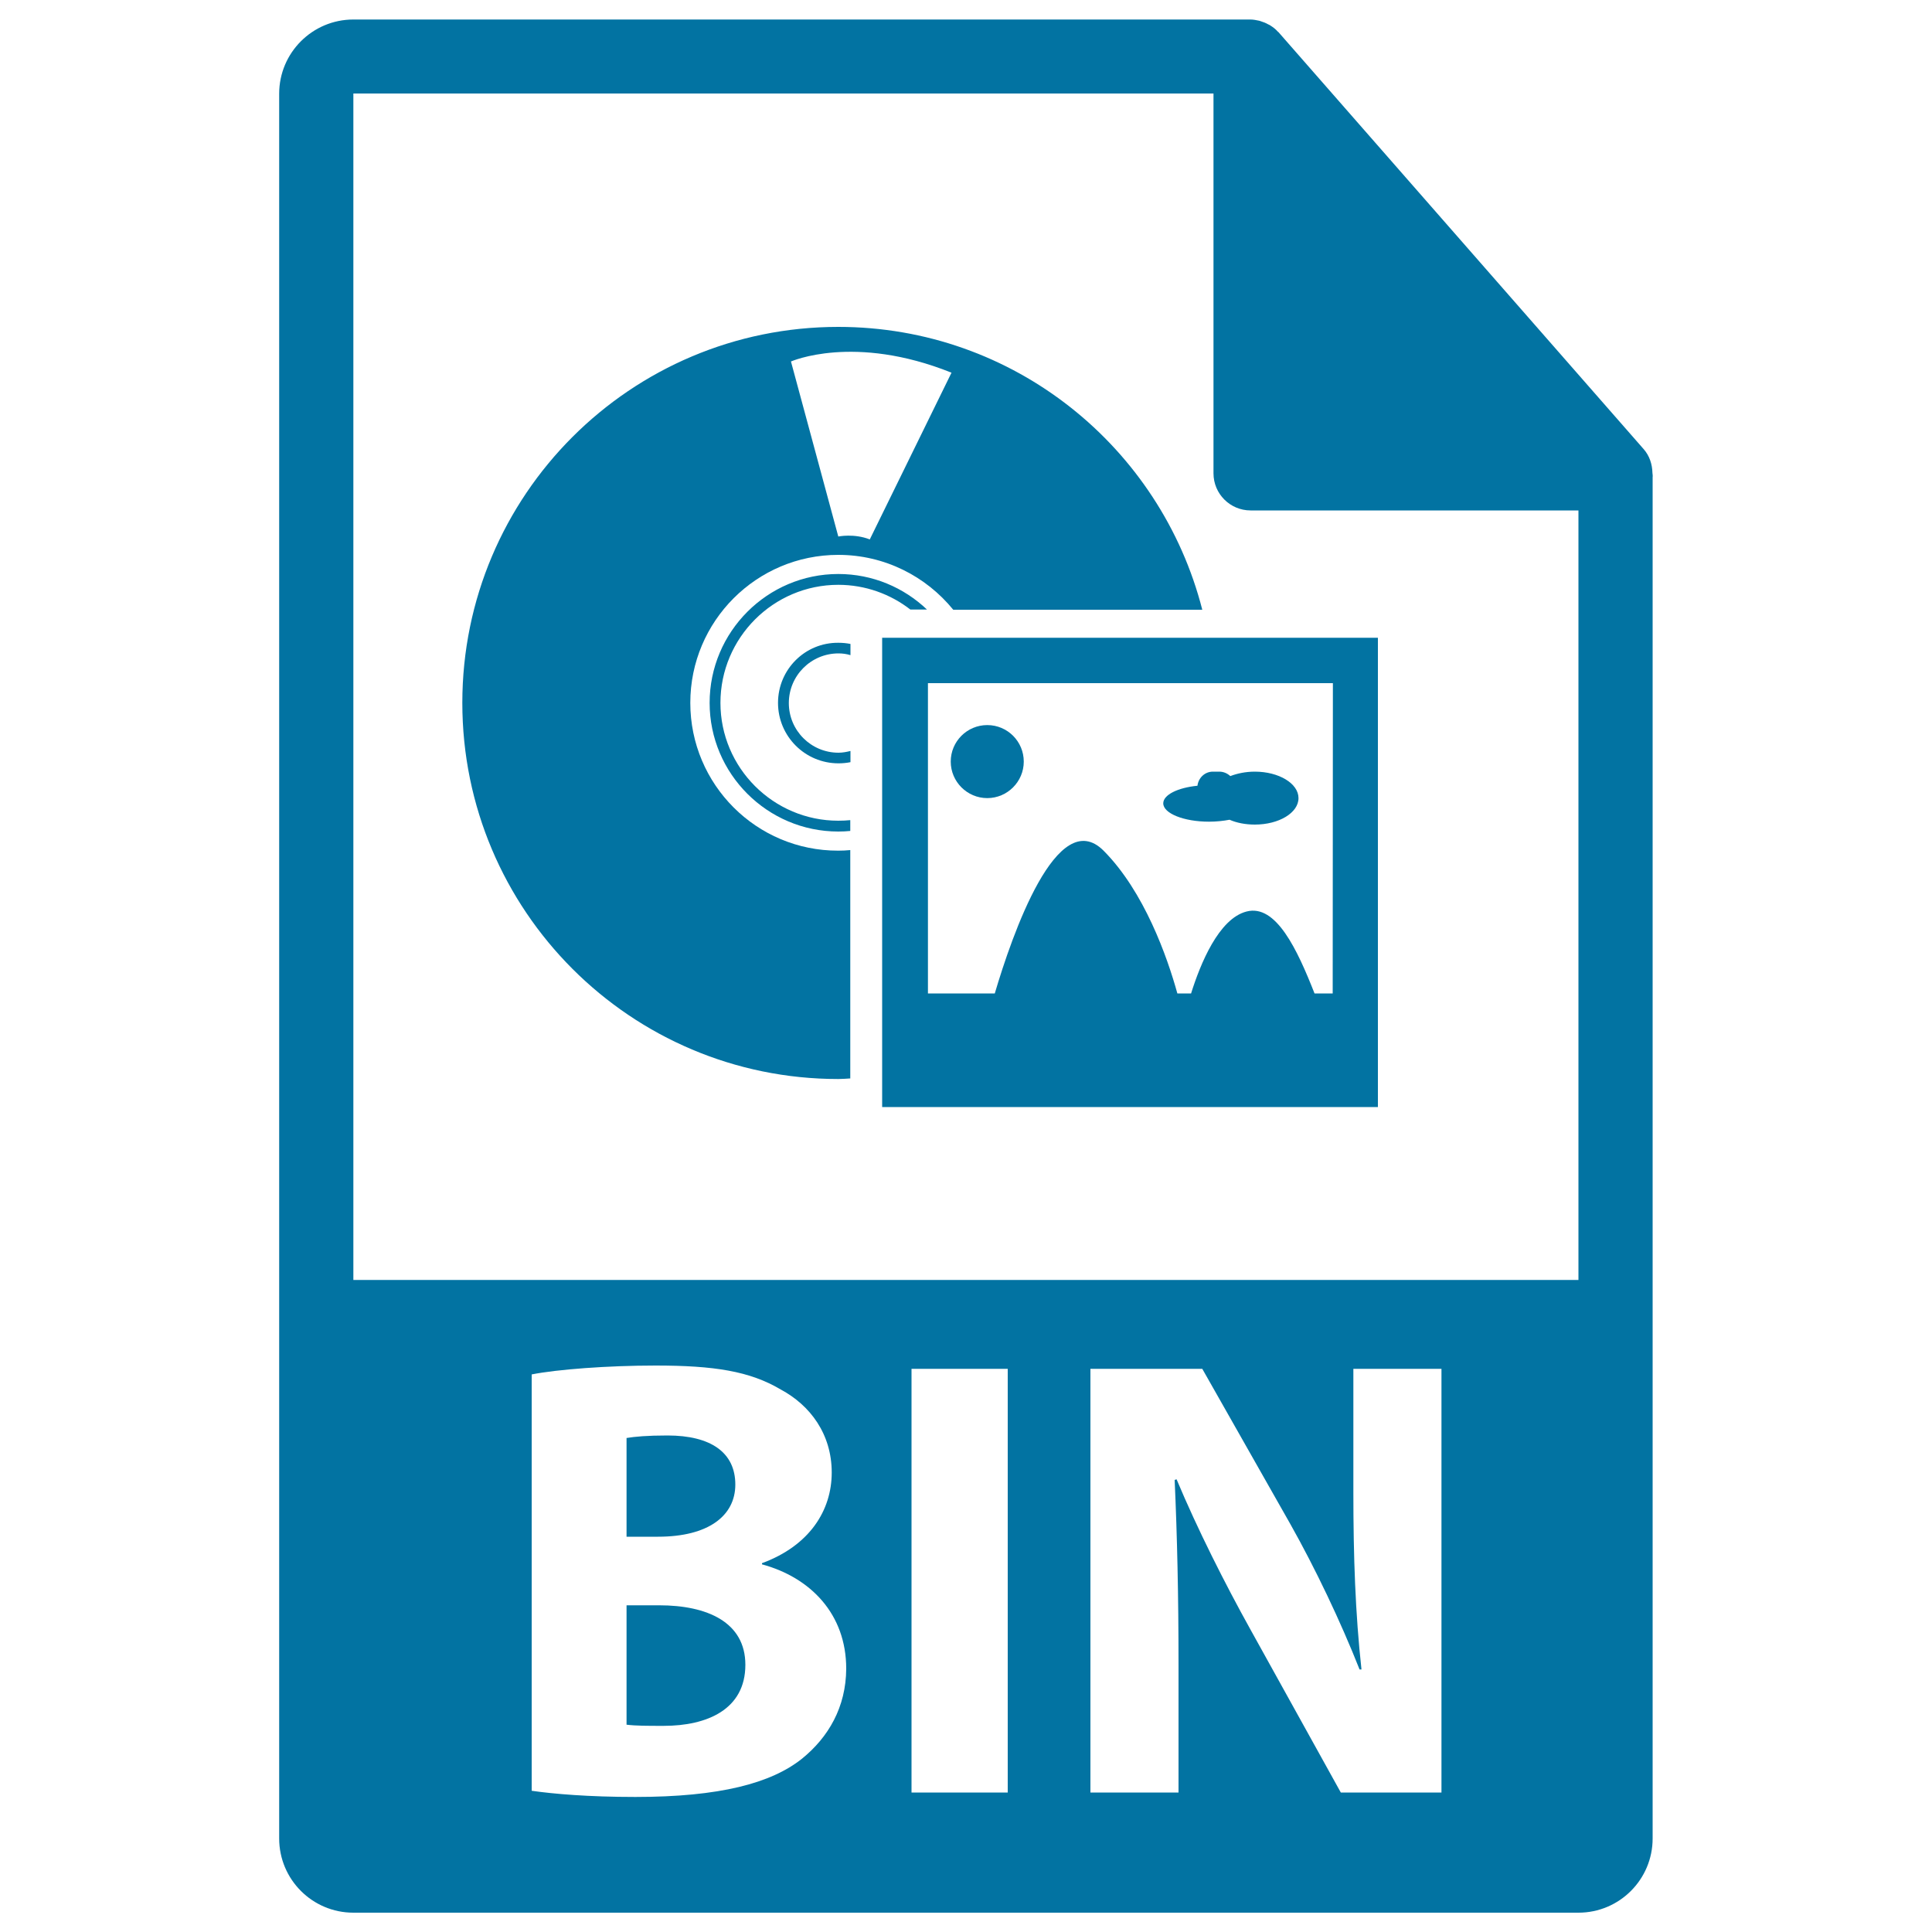
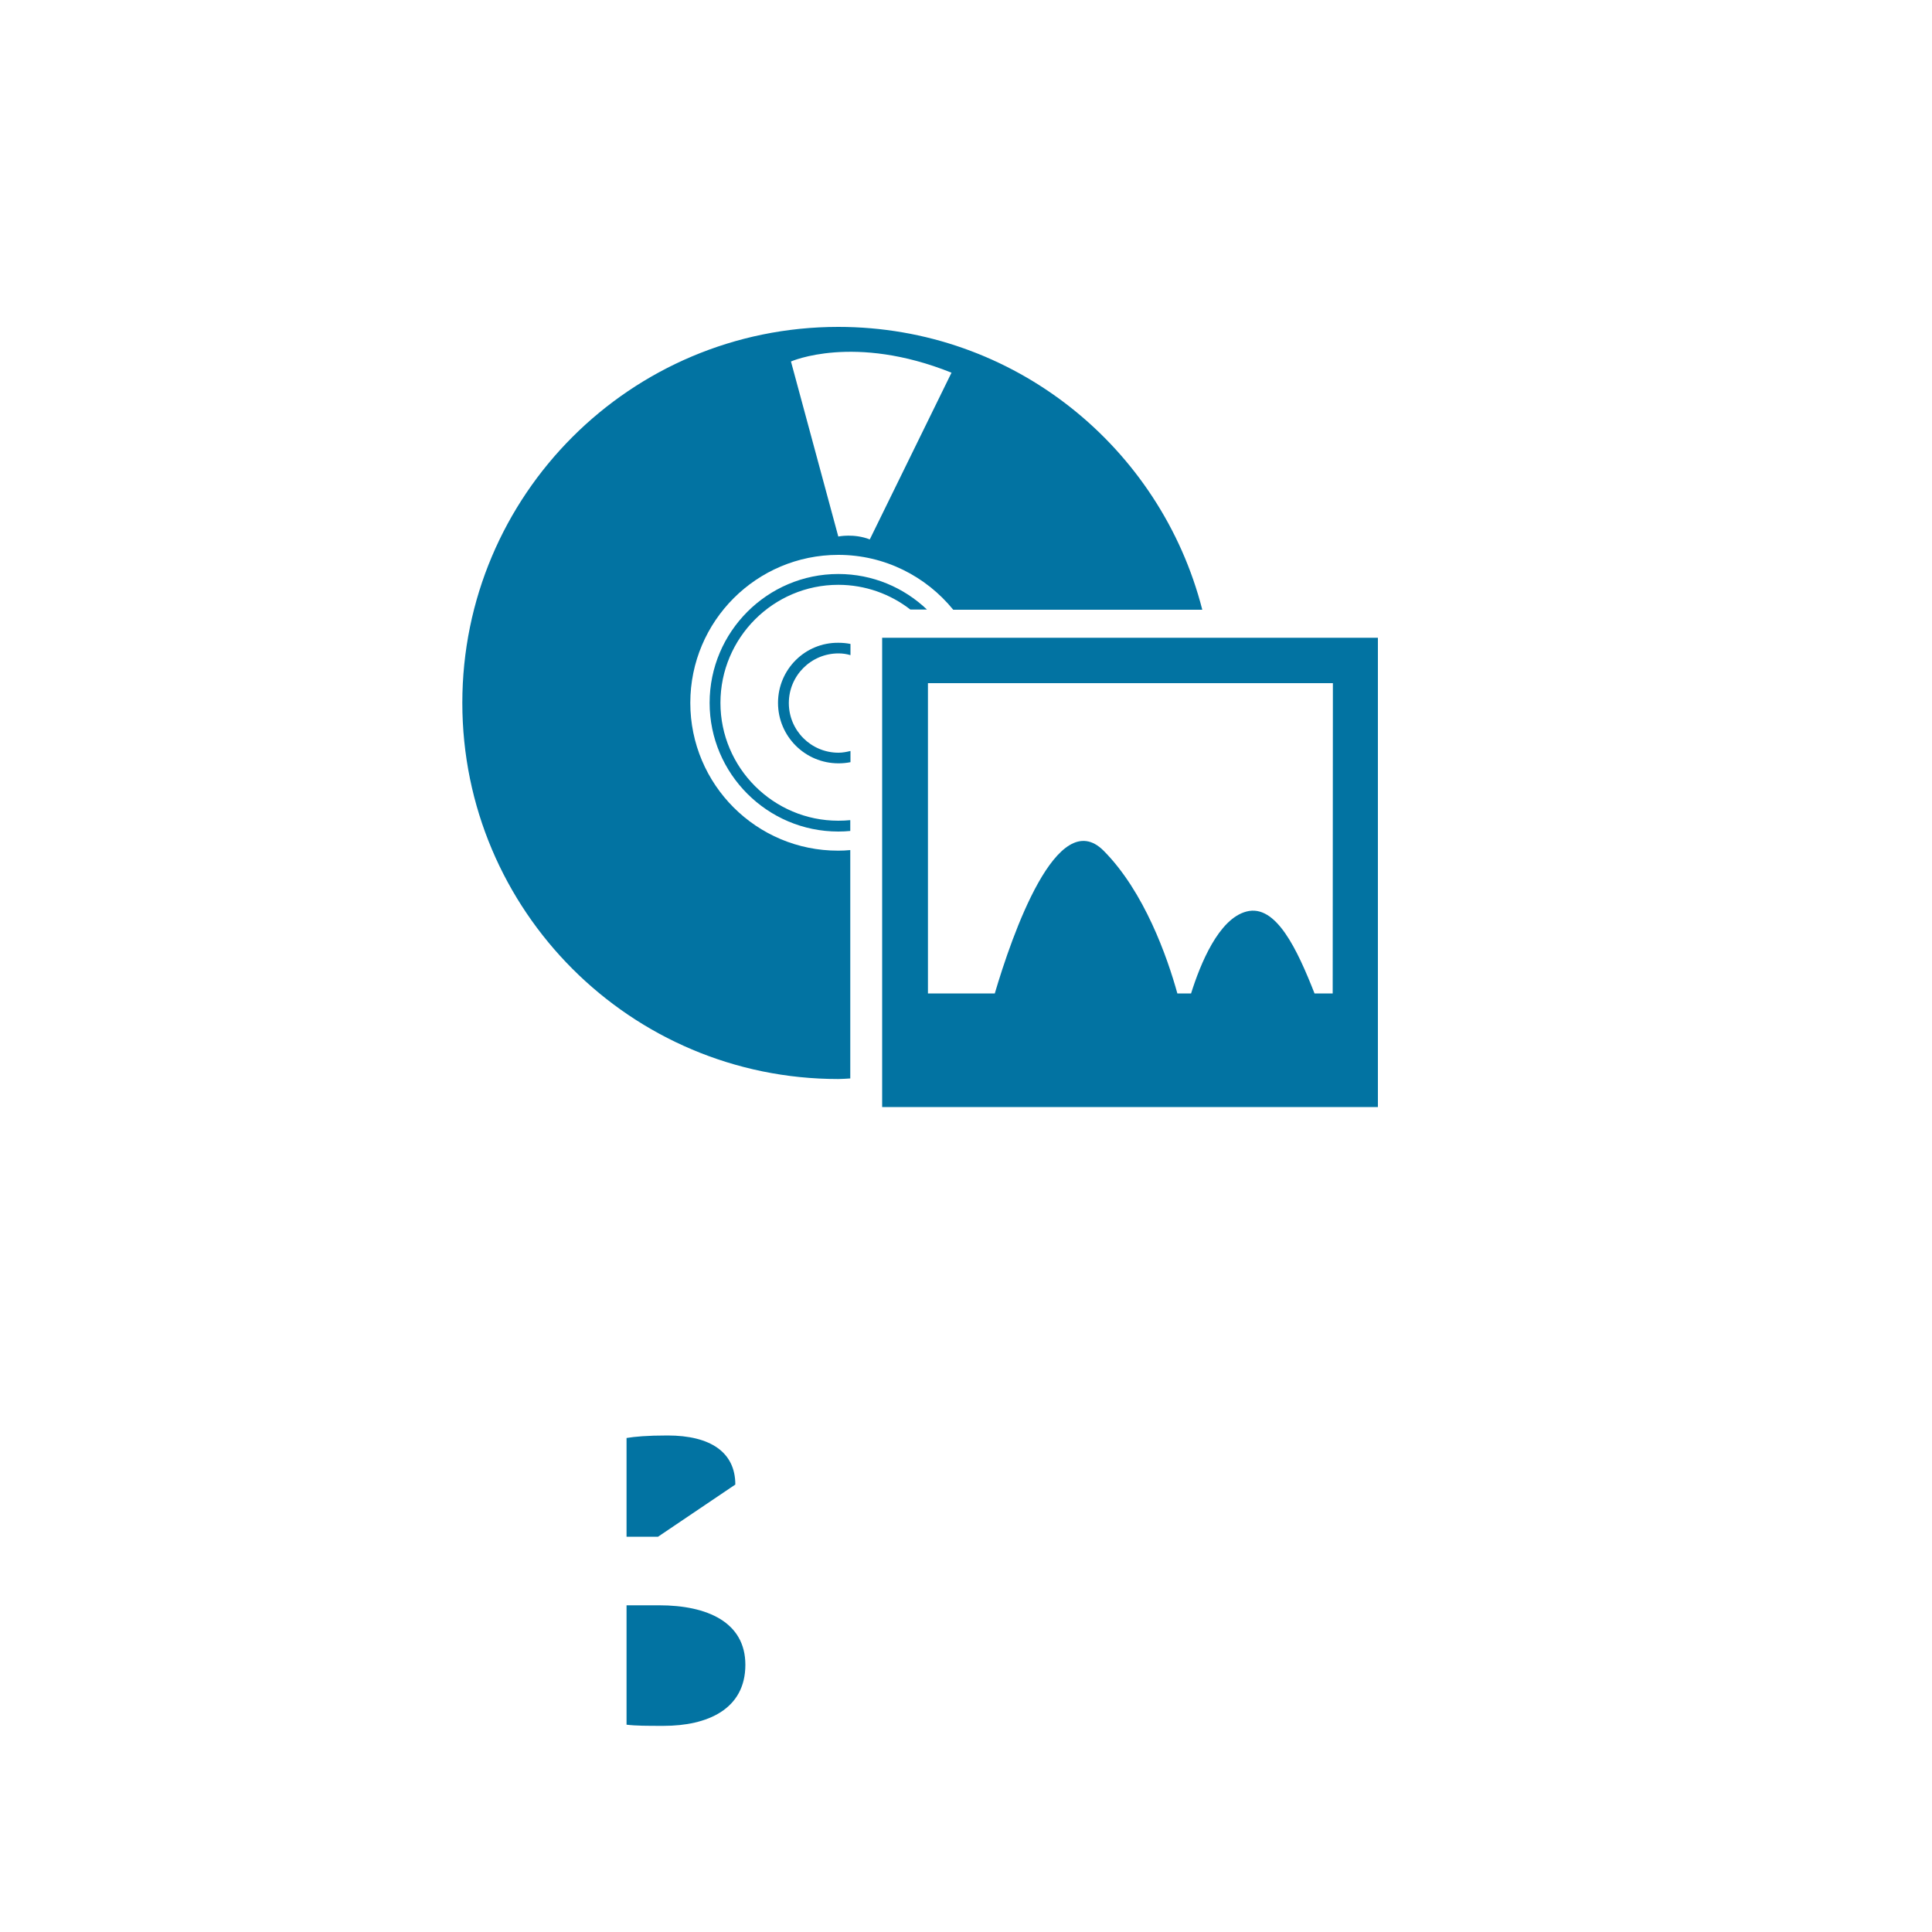
<svg xmlns="http://www.w3.org/2000/svg" viewBox="0 0 1000 1000" style="fill:#0273a2">
  <title>BIN File Format SVG icon</title>
  <g>
    <g>
      <g>
-         <path d="M380.6,768.4c0-16.6-12.7-25.4-35.1-25.4c-10.7,0-16.9,0.6-21.2,1.3v51.1h16.3C366.6,795.4,380.6,784.6,380.6,768.4z" />
+         <path d="M380.6,768.4c0-16.6-12.7-25.4-35.1-25.4c-10.7,0-16.9,0.6-21.2,1.3v51.1h16.3z" />
        <path d="M341.2,830.9h-16.9v61.8c4.9,0.6,10.7,0.6,19.2,0.6c22.5,0,42.3-8.5,42.3-31.6C385.8,839.6,366,830.9,341.2,830.9z" />
-         <path d="M855.3,244.8c-0.1-4.5-1.5-8.9-4.6-12.4l-189-215.8c0-0.1-0.1-0.1-0.2-0.1c-1.1-1.3-2.4-2.3-3.8-3.2c-0.4-0.3-0.8-0.5-1.3-0.7c-1.2-0.7-2.5-1.2-3.8-1.6c-0.4-0.1-0.7-0.3-1-0.3c-1.4-0.3-2.9-0.6-4.4-0.6H182.9c-21.2,0-38.4,17.2-38.4,38.4v903.1c0,21.2,17.2,38.4,38.4,38.4h634.1c21.2,0,38.4-17.2,38.4-38.4V247C855.5,246.3,855.4,245.6,855.3,244.8z M415.1,910.3c-15.9,12.7-42.6,19.8-86.2,19.8c-24.4,0-42.6-1.6-53.7-3.2V711.4c13-2.6,39.4-4.6,64.1-4.6c30.3,0,48.8,2.9,64.8,12.4c15.3,8.2,26.4,23.1,26.4,43c0,19.5-11.4,37.8-36.1,46.9v0.6c25.1,6.8,43.6,25.7,43.6,54C437.9,883.6,428.8,899.2,415.1,910.3z M521.6,927.8h-49.8V708.5h49.8V927.8z M746.1,927.8h-52.1l-46.9-84.6c-13-23.4-27.3-51.7-38.1-77.5l-1,0.3c1.3,29,2,59.9,2,95.7v66.1h-45.6V708.5h57.9l45.6,80.4c13,23.1,26,50.4,35.8,75.2h1c-3.2-29-4.2-58.6-4.2-91.5v-64.1h45.6L746.1,927.8L746.1,927.8z M182.9,662.5V48.4h445.2v196.6c0,10.6,8.6,19.2,19.2,19.2h169.7l0,398.3L182.9,662.5L182.9,662.5z" />
      </g>
      <g>
        <path d="M357.3,363.8c0-42.3,34.3-76.6,76.6-76.6c24,0,45.4,11.1,59.5,28.4h128.9c-21.5-84.1-97.5-146.4-188.4-146.4c-107.5,0-194.6,87.1-194.6,194.6c0,107.5,87.1,194.7,194.6,194.7c2.1,0,4.2-0.2,6.2-0.3V440c-2.1,0.2-4.1,0.3-6.2,0.3C391.6,440.4,357.3,406.1,357.3,363.8z M492.5,192.9l-42.3,86.3c-8.2-3.2-16.3-1.5-16.3-1.5l-24.5-90.6C409.5,187.1,441.9,172.6,492.5,192.9z" />
        <path d="M372.9,363.8c0-33.7,27.4-61.1,61-61.1c14,0,27,4.8,37.3,12.8h8.6c-12-11.4-28.1-18.4-45.9-18.4c-36.7,0-66.6,29.9-66.6,66.7c0,36.7,29.9,66.6,66.6,66.6c2.1,0,4.2-0.1,6.2-0.3v-5.6c-2,0.2-4.1,0.3-6.2,0.3C400.3,424.8,372.9,397.4,372.9,363.8z" />
        <path d="M402.7,363.8c0,17.3,14,31.3,31.3,31.3c2.1,0,4.2-0.2,6.2-0.6v-5.8c-2,0.5-4.1,0.9-6.2,0.9c-14.2,0-25.7-11.5-25.7-25.7c0-14.2,11.5-25.7,25.7-25.7c2.2,0,4.2,0.3,6.2,0.9v-5.8c-2-0.4-4.1-0.6-6.2-0.6C416.7,332.5,402.7,346.5,402.7,363.8z" />
        <path d="M456.6,330.1V573h256.6V330.1H456.6z M689.8,514.2h-9.4c-8.9-22.6-19.9-46.4-35.2-42.4c-14.4,3.7-23.9,27.1-28.7,42.4h-7.1c-5.2-18.8-17.1-52.7-38.2-73.9c-24-24-47.4,43.8-56.3,73.9h-34.6V353.6h209.6L689.8,514.2L689.8,514.2z" />
-         <path d="M511,375.3c10.5,0,18.9,8.5,18.9,18.9s-8.5,18.9-18.9,18.9c-10.4,0-18.9-8.5-18.9-18.9C492.1,383.7,500.6,375.3,511,375.3z" />
-         <path d="M625.8,425.3c3.8,0,7.4-0.4,10.6-1c3.7,1.6,8.2,2.5,13.1,2.5c12.5,0,22.6-6.1,22.6-13.7c0-7.6-10.2-13.7-22.6-13.7c-4.7,0-9,0.9-12.7,2.3c-1.5-1.4-3.5-2.3-5.7-2.3h-3.3c-4.2,0-7.5,3.2-8,7.3c-10.2,1-17.7,4.7-17.7,9.1C602.1,421,612.7,425.3,625.8,425.3z" />
      </g>
    </g>
  </g>
</svg>